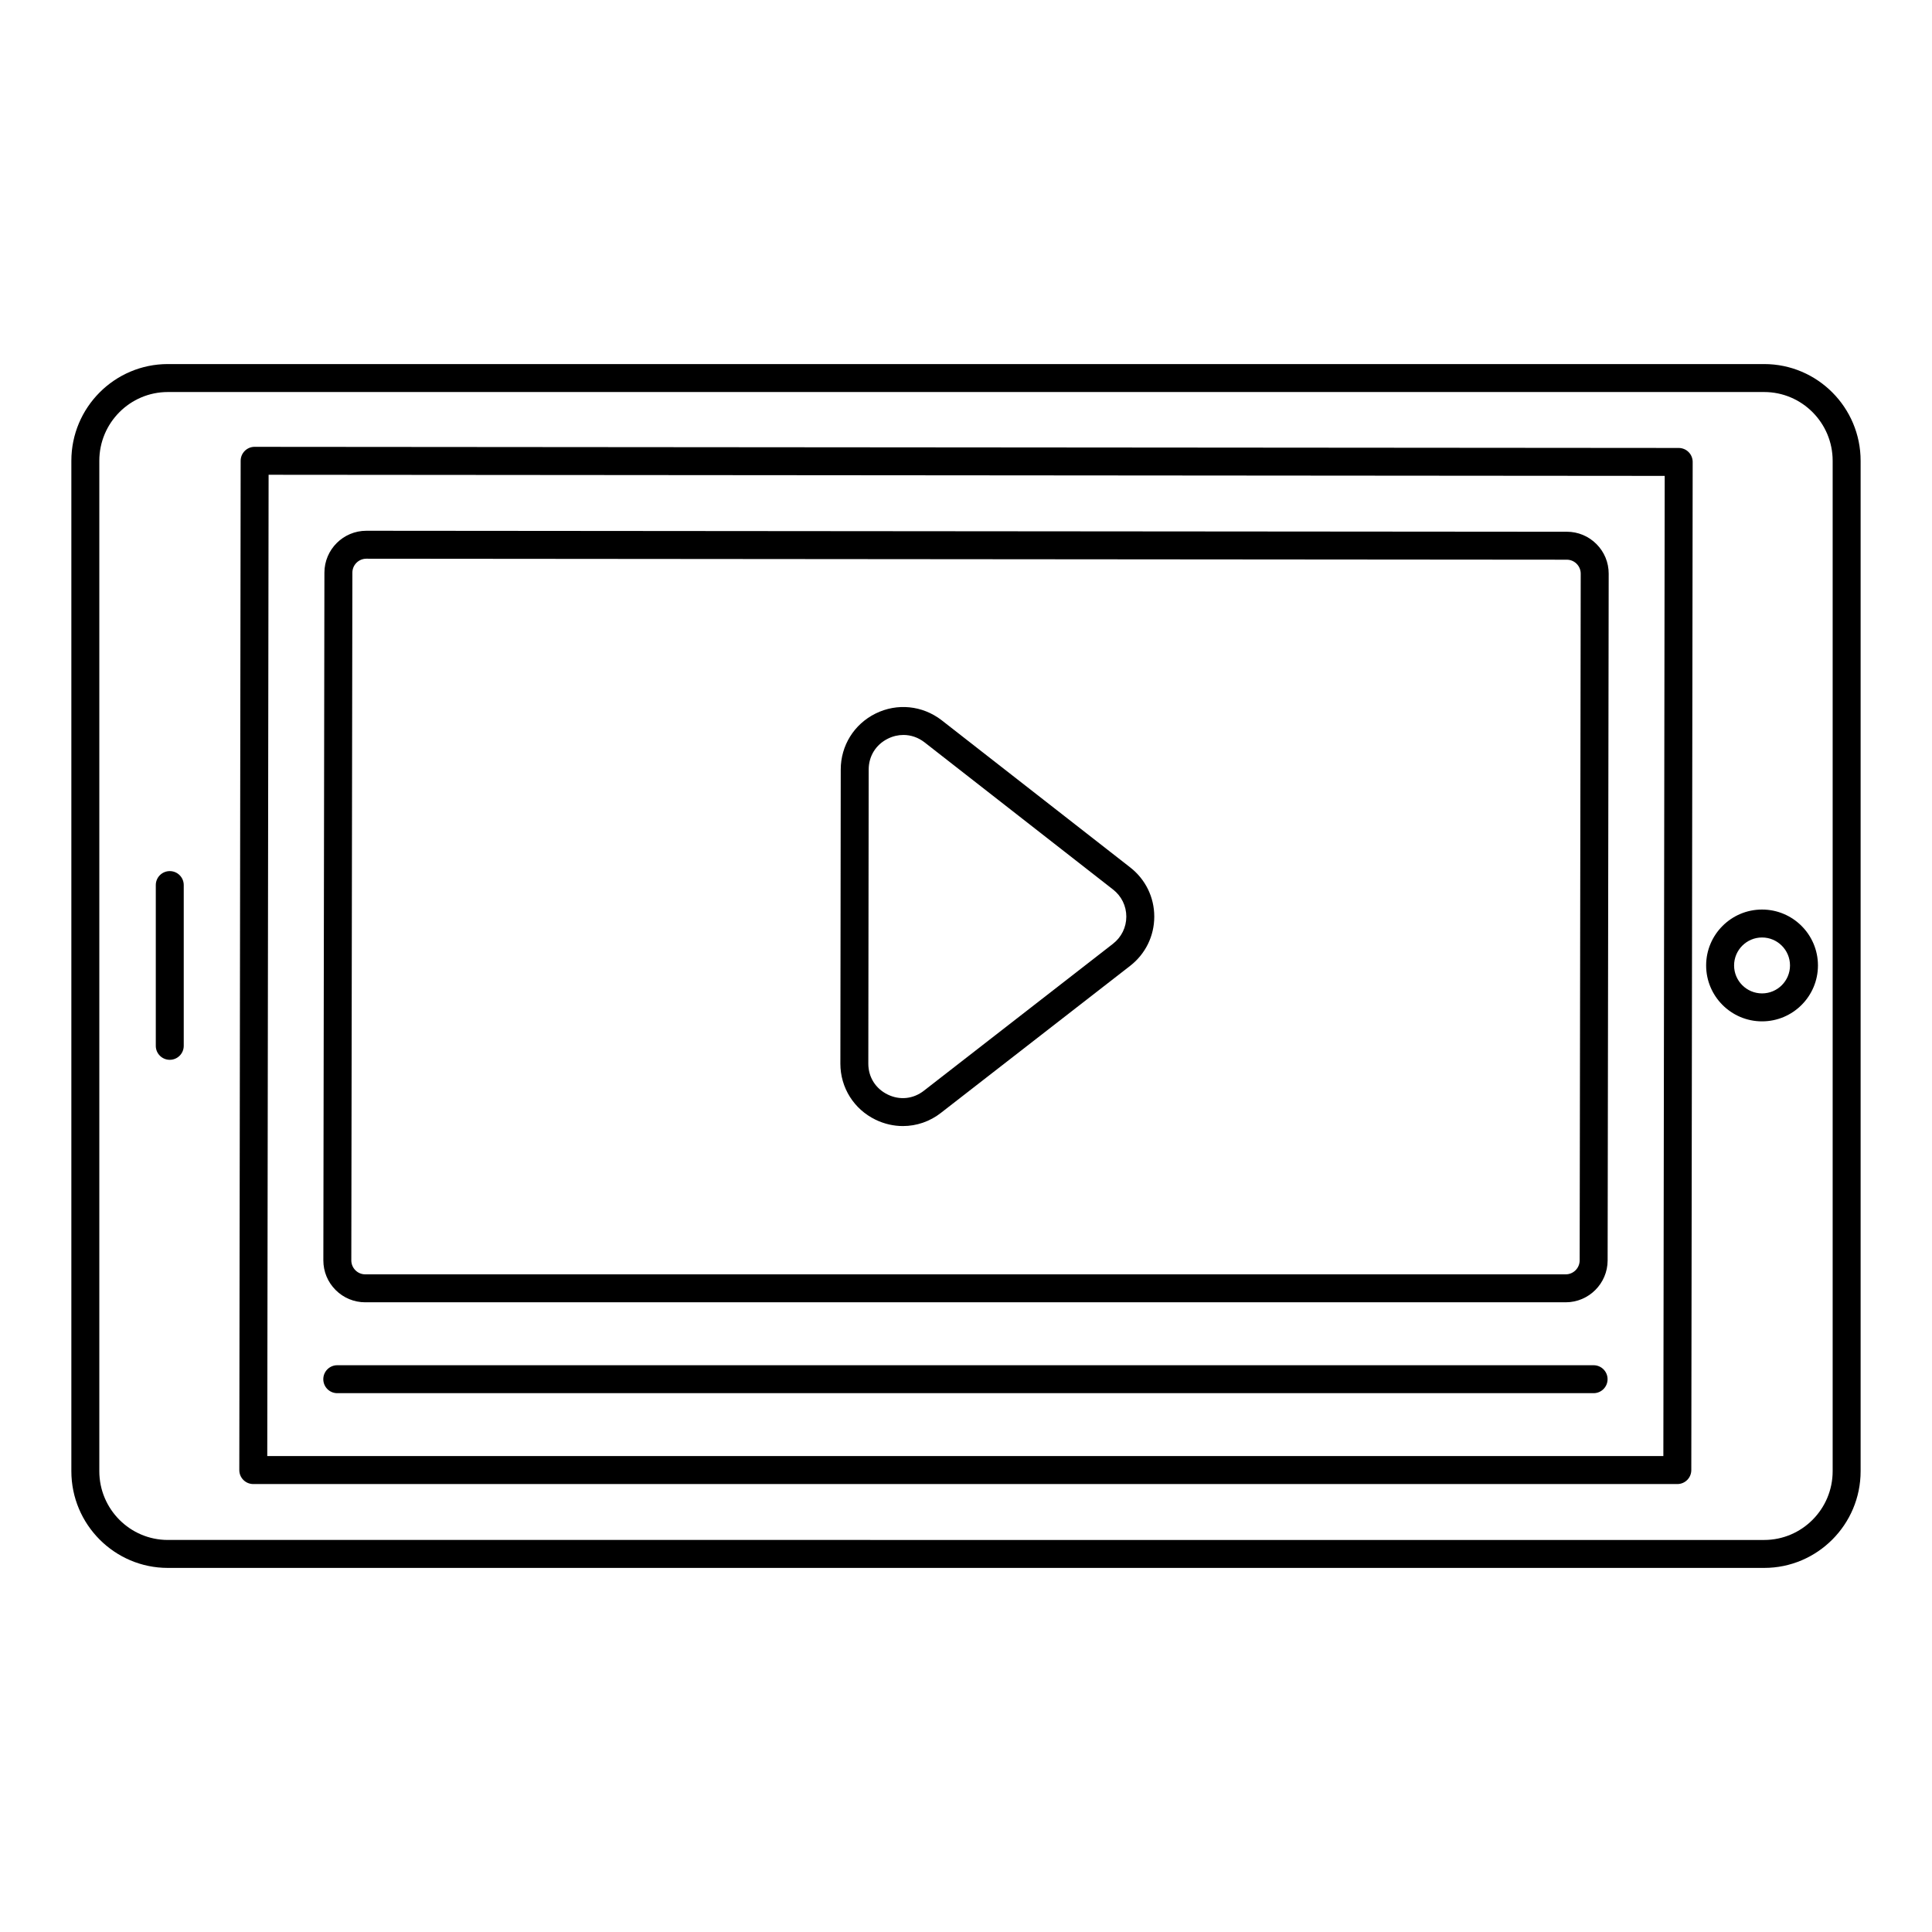
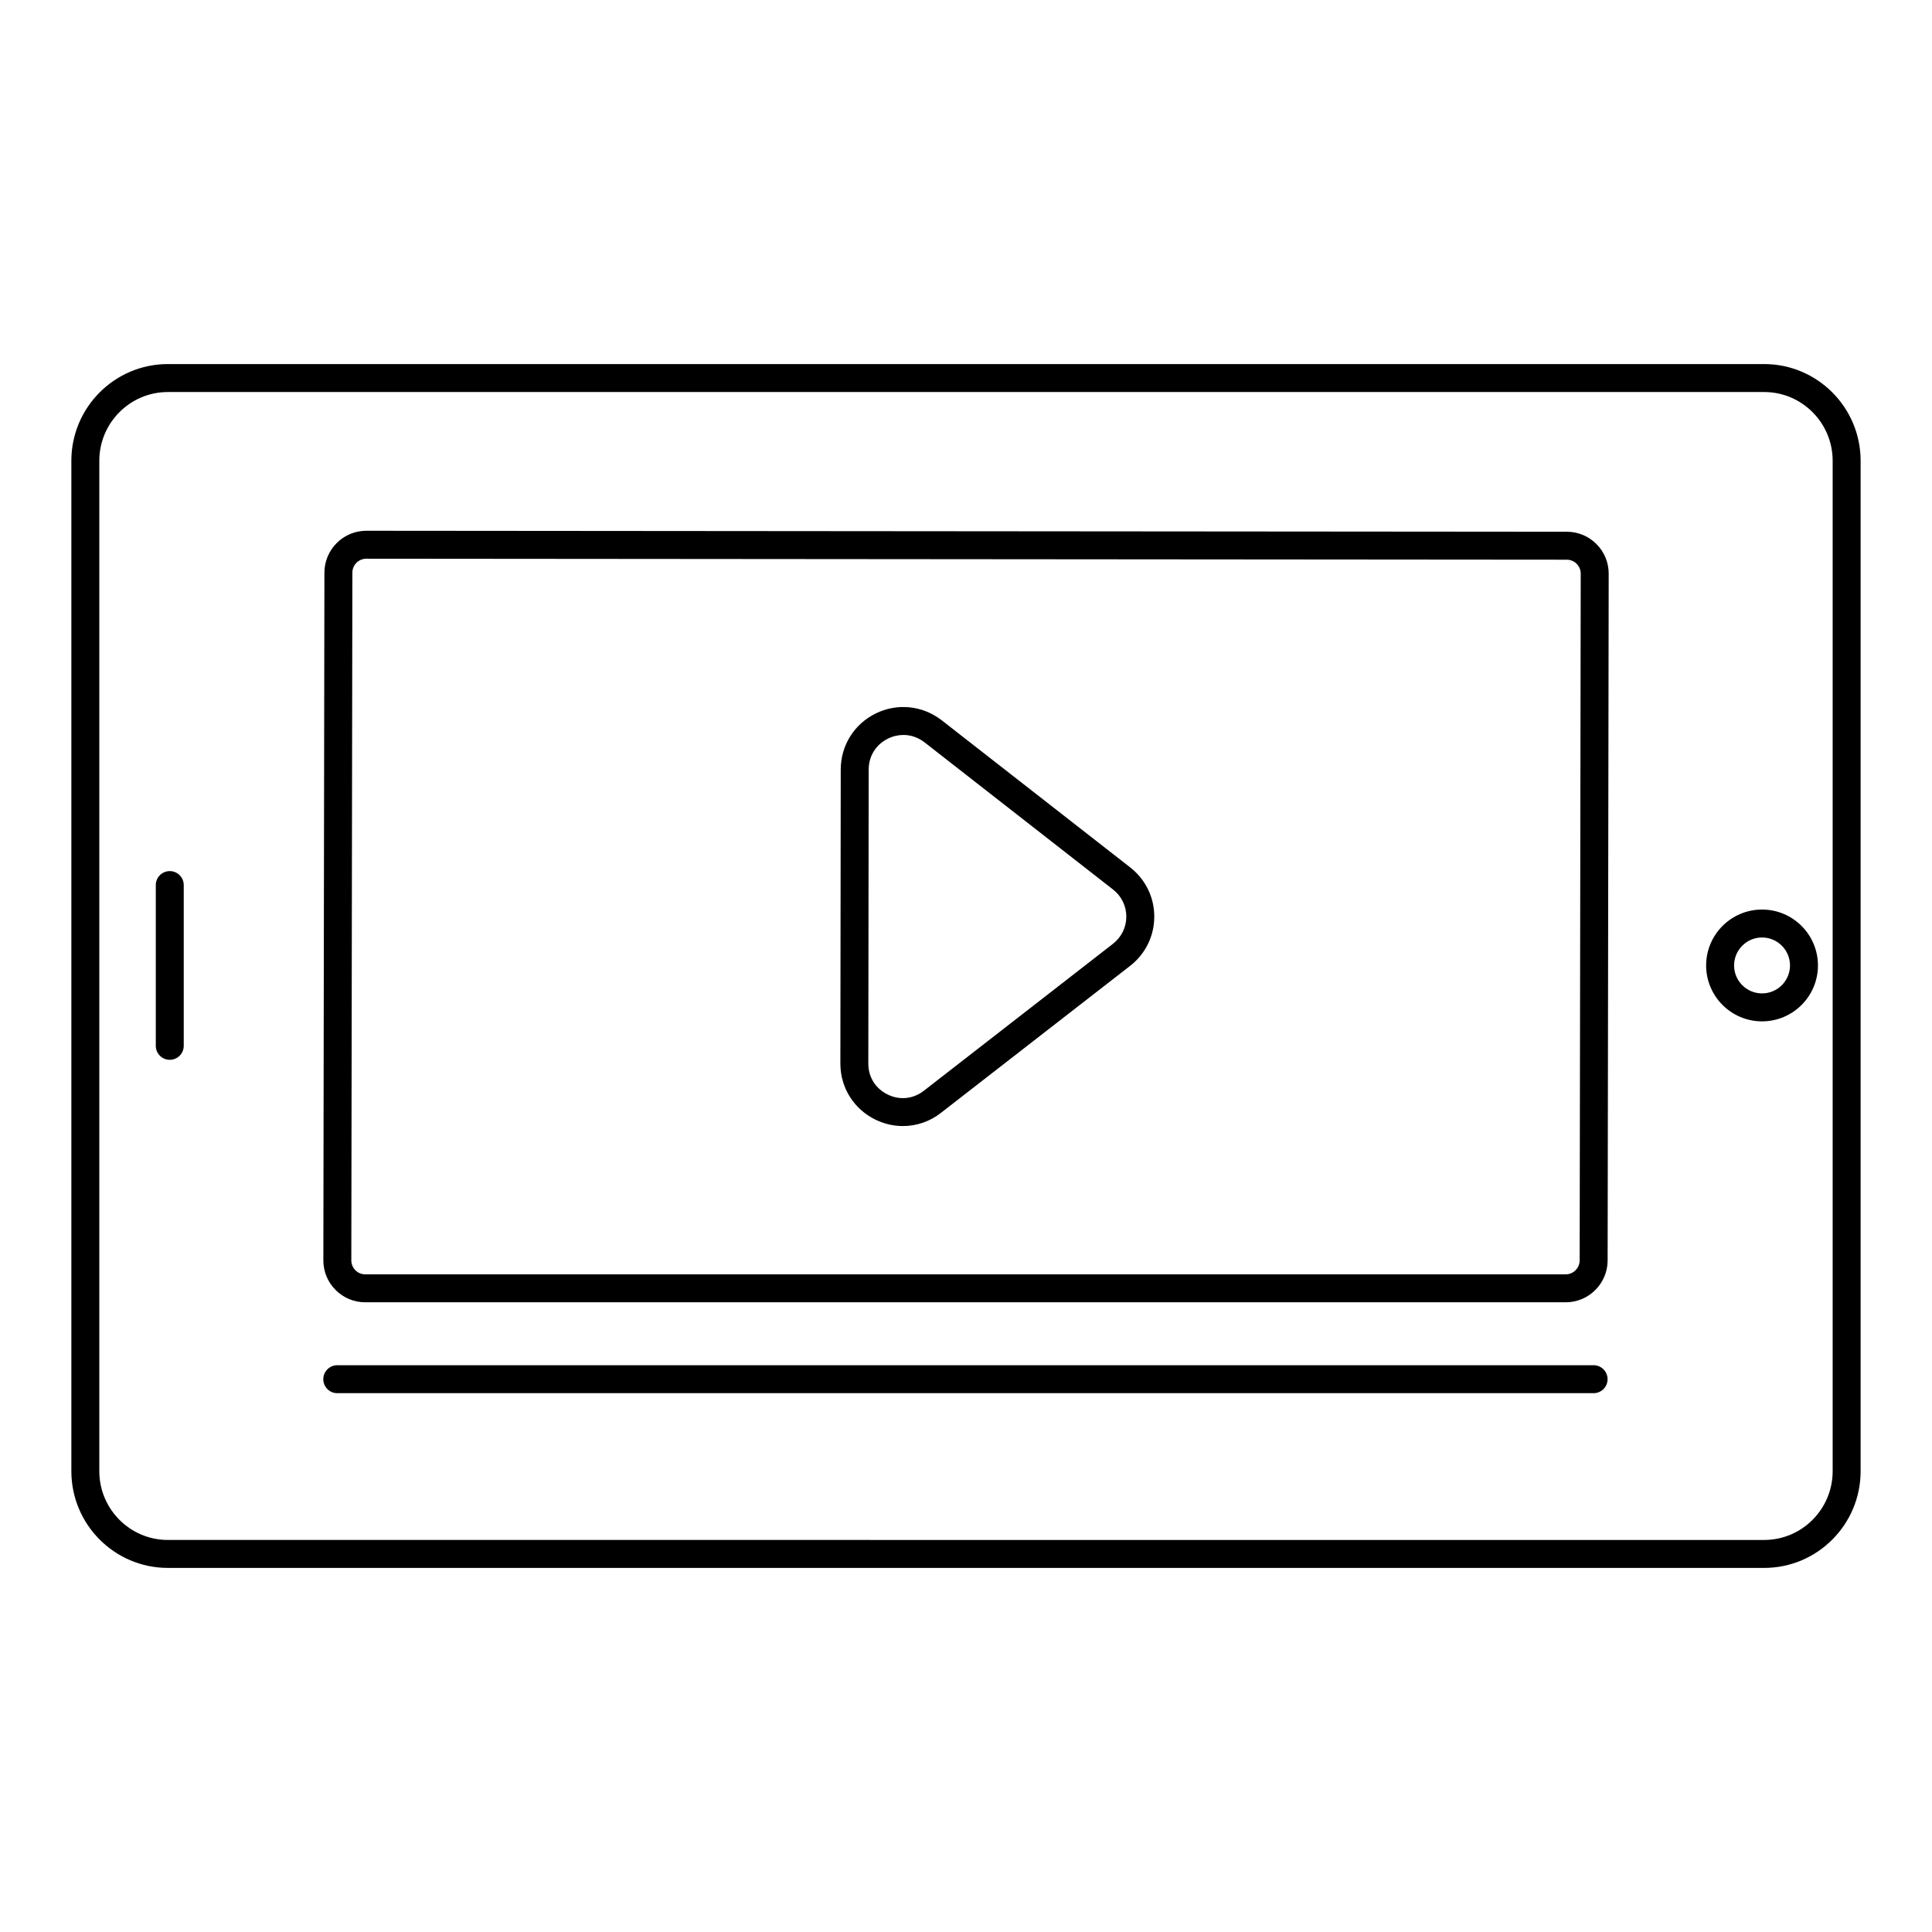
<svg xmlns="http://www.w3.org/2000/svg" fill="#000000" width="800px" height="800px" version="1.1" viewBox="144 144 512 512">
  <g>
    <path d="m162.91 533.88c0 14.137 11.469 25.633 25.562 25.633h423.05c14.094 0 25.562-11.496 25.562-25.633v-267.77c0-14.129-11.469-25.629-25.562-25.629h-423.05c-14.094 0-25.562 11.496-25.562 25.629zm7.41-267.77c0-10.043 8.145-18.219 18.152-18.219h423.05c10.012 0 18.152 8.176 18.152 18.219v267.77c0 10.051-8.145 18.227-18.152 18.227l-423.05-0.004c-10.008 0-18.152-8.176-18.152-18.223z" />
-     <path d="m211.12 537.29h377.39c2.043 0 3.699-1.656 3.703-3.695l0.363-267.17c0-0.984-0.387-1.926-1.082-2.625-0.695-0.695-1.641-1.086-2.621-1.086l-377.39-0.297-0.004-0.004c-2.043 0-3.699 1.656-3.703 3.695l-0.359 267.47c0 0.984 0.387 1.934 1.082 2.625 0.695 0.695 1.637 1.086 2.621 1.086zm4.062-267.47 369.98 0.297-0.355 259.76h-369.98z" />
    <path d="m559.21 284.92-318.12-0.262c-6.125 0-11.113 4.977-11.117 11.098l-0.281 182.24c-0.004 2.973 1.148 5.766 3.246 7.863 2.102 2.106 4.894 3.262 7.867 3.262h318.12c6.117 0 11.102-4.977 11.113-11.09l0.281-182c0.004-2.965-1.148-5.758-3.25-7.859-2.094-2.102-4.887-3.258-7.856-3.258zm3.418 193.1c-0.004 2.039-1.664 3.695-3.703 3.695h-318.12c-0.992 0-1.926-0.383-2.621-1.086-0.699-0.703-1.082-1.637-1.082-2.621l0.281-182.25c0-2.039 1.664-3.695 3.703-3.695l318.12 0.262c0.992 0 1.922 0.383 2.621 1.086s1.082 1.637 1.082 2.621z" />
    <path d="m566.32 505.8h-332.94c-2.047 0-3.703 1.656-3.703 3.703s1.656 3.703 3.703 3.703h332.94c2.047 0 3.703-1.656 3.703-3.703s-1.656-3.703-3.703-3.703z" />
    <path d="m610.96 414.67c8.172 0 14.816-6.648 14.816-14.816 0-8.168-6.644-14.816-14.816-14.816s-14.816 6.648-14.816 14.816c0 8.168 6.644 14.816 14.816 14.816zm0-22.227c4.086 0 7.41 3.32 7.41 7.41 0 4.09-3.324 7.41-7.41 7.41-4.086 0-7.41-3.32-7.41-7.41 0.004-4.09 3.328-7.41 7.41-7.41z" />
    <path d="m188.99 424.86c2.047 0 3.703-1.656 3.703-3.703v-42.602c0-2.047-1.656-3.703-3.703-3.703-2.047 0-3.703 1.656-3.703 3.703v42.602c-0.004 2.047 1.656 3.703 3.703 3.703z" />
-     <path d="m443.5 373.86-50-39.027c-5.066-3.887-11.758-4.559-17.465-1.738-5.695 2.816-9.23 8.5-9.23 14.84l-0.098 77.938c0 6.375 3.574 12.07 9.328 14.863 2.32 1.121 4.793 1.68 7.242 1.68 3.613 0 7.18-1.199 10.148-3.547l50.07-38.906c4.066-3.16 6.398-7.914 6.398-13.059 0-5.133-2.336-9.887-6.394-13.043zm-4.551 20.246v0.008l-50.094 38.926c-2.801 2.199-6.383 2.59-9.594 1.027-3.223-1.562-5.148-4.625-5.148-8.184l0.098-77.938c0-3.559 1.906-6.629 5.102-8.199 1.328-0.66 2.723-0.977 4.102-0.977 1.965 0 3.894 0.652 5.555 1.926l49.98 39.02c2.246 1.738 3.535 4.363 3.535 7.191 0 2.836-1.289 5.461-3.535 7.199z" />
+     <path d="m443.5 373.86-50-39.027c-5.066-3.887-11.758-4.559-17.465-1.738-5.695 2.816-9.23 8.5-9.23 14.84l-0.098 77.938c0 6.375 3.574 12.07 9.328 14.863 2.32 1.121 4.793 1.68 7.242 1.68 3.613 0 7.18-1.199 10.148-3.547l50.07-38.906c4.066-3.16 6.398-7.914 6.398-13.059 0-5.133-2.336-9.887-6.394-13.043m-4.551 20.246v0.008l-50.094 38.926c-2.801 2.199-6.383 2.59-9.594 1.027-3.223-1.562-5.148-4.625-5.148-8.184l0.098-77.938c0-3.559 1.906-6.629 5.102-8.199 1.328-0.66 2.723-0.977 4.102-0.977 1.965 0 3.894 0.652 5.555 1.926l49.98 39.02c2.246 1.738 3.535 4.363 3.535 7.191 0 2.836-1.289 5.461-3.535 7.199z" />
  </g>
</svg>